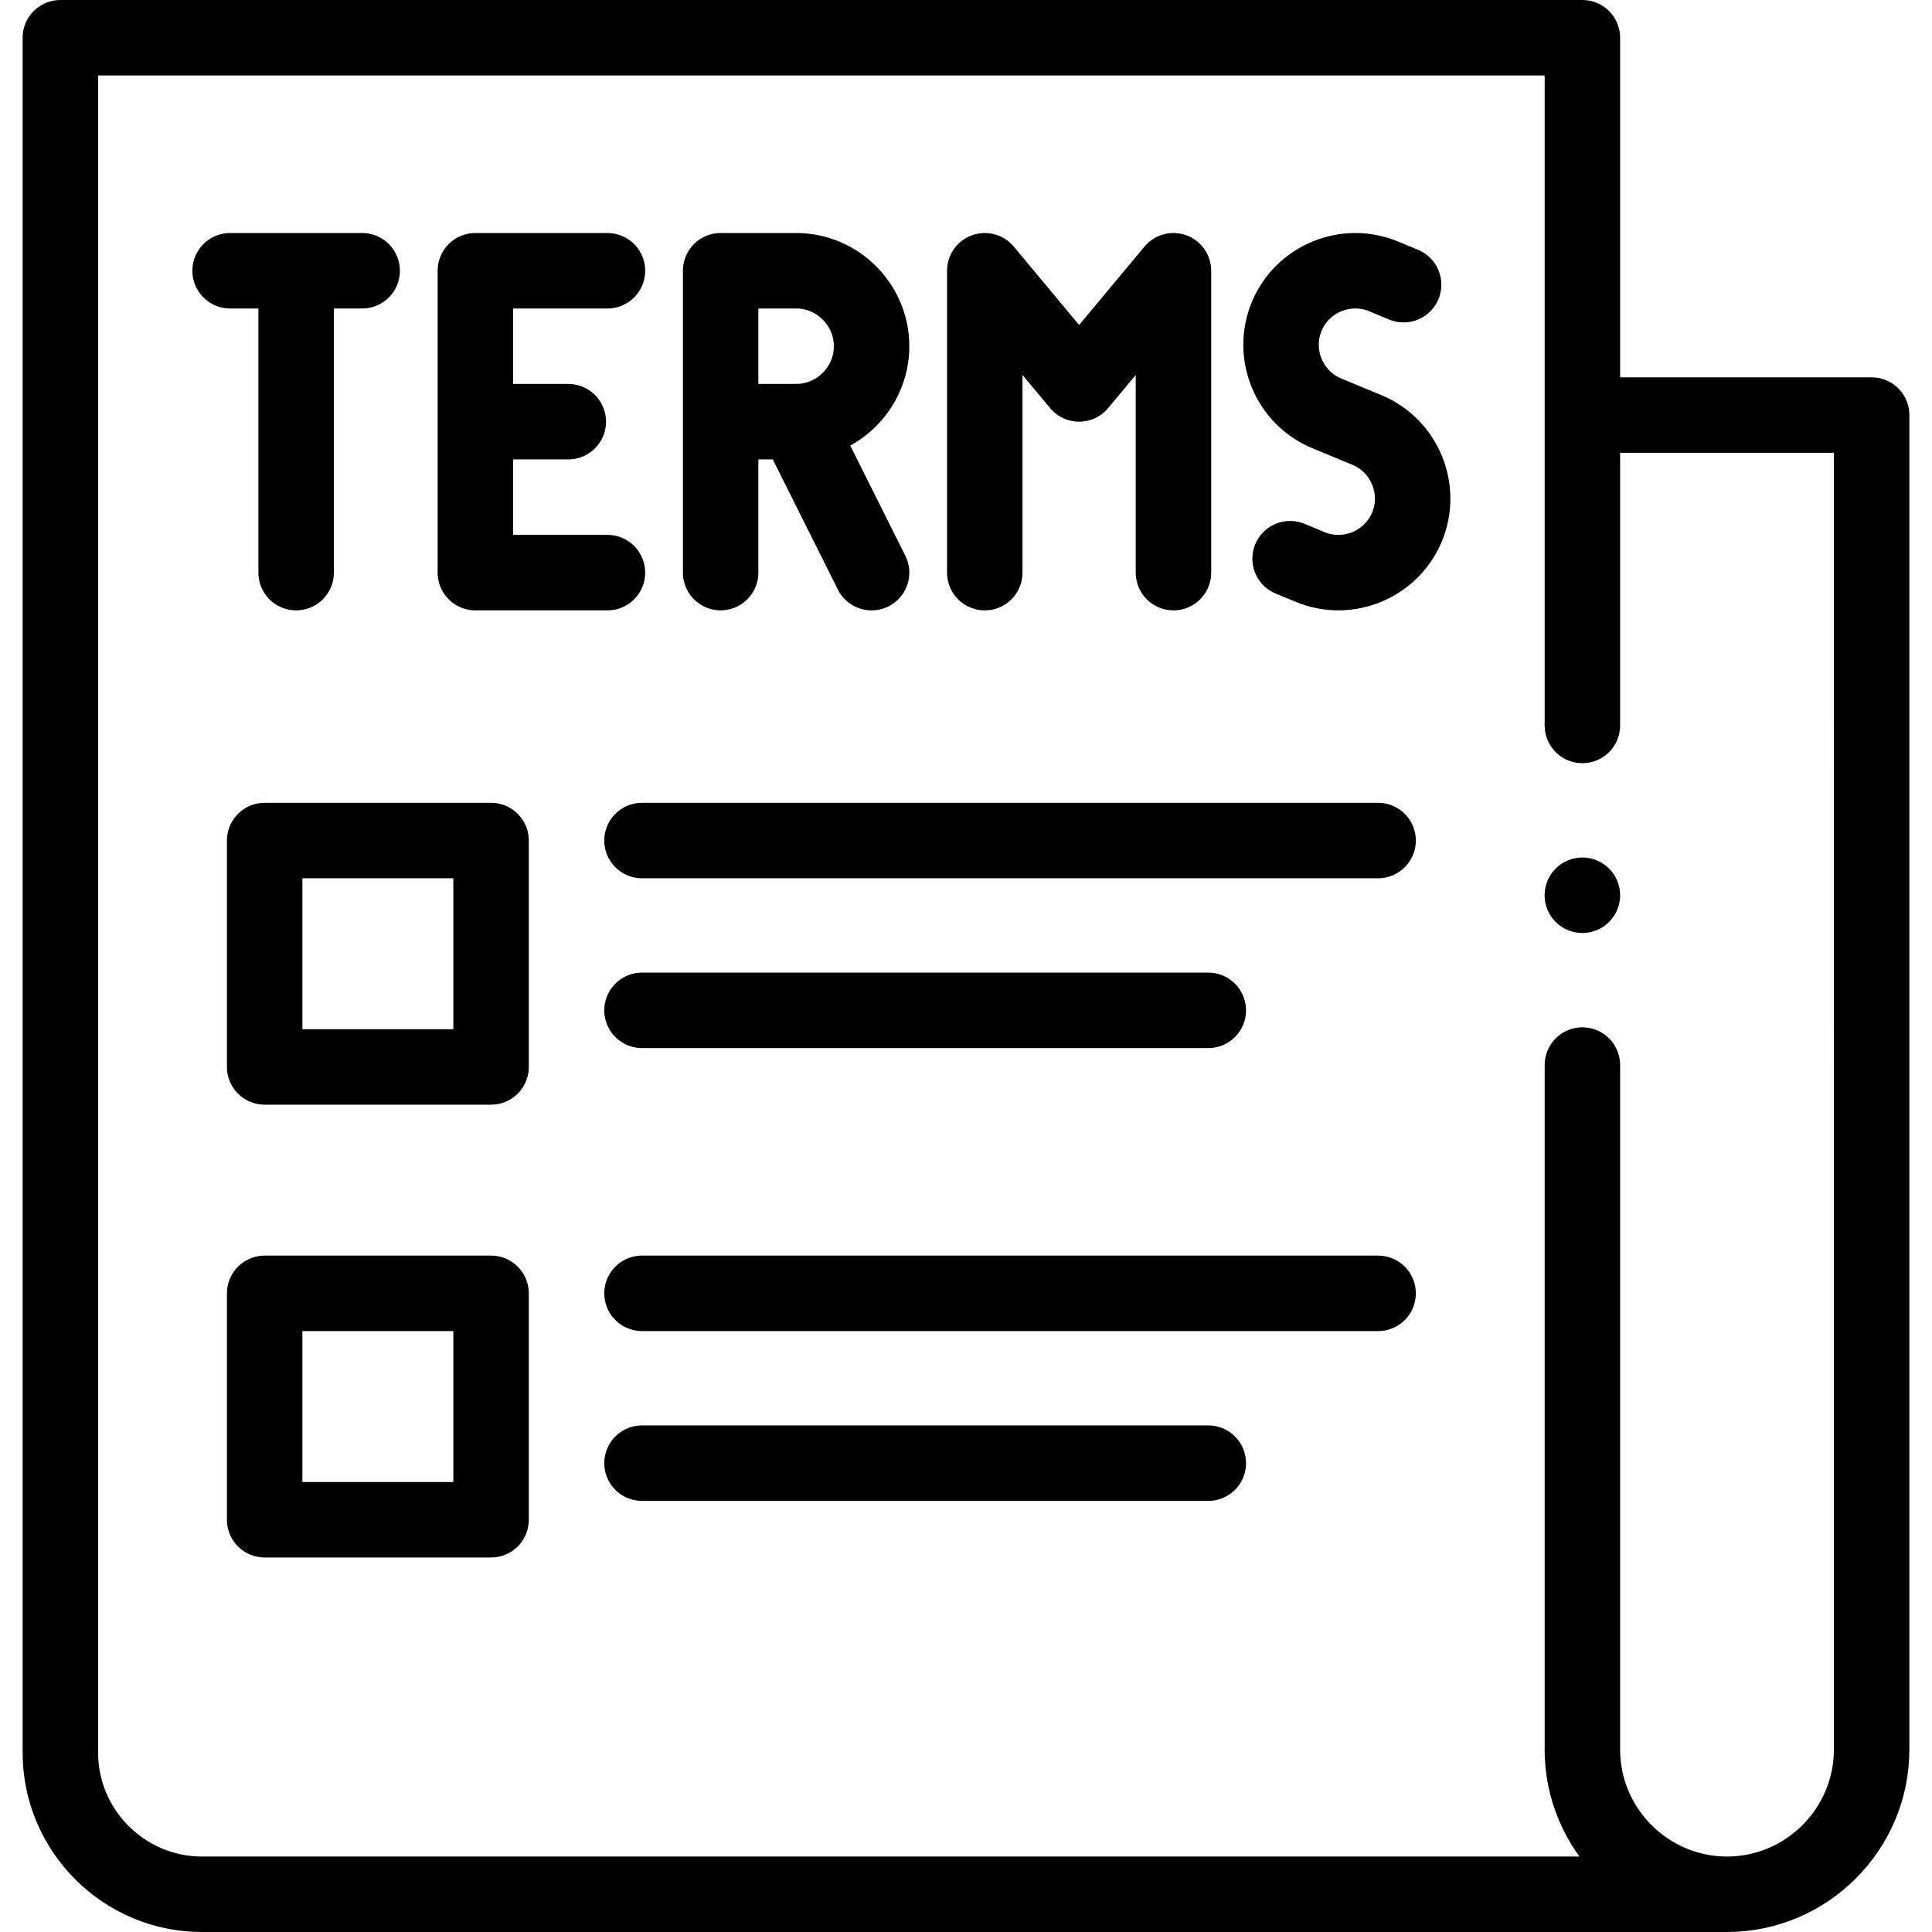
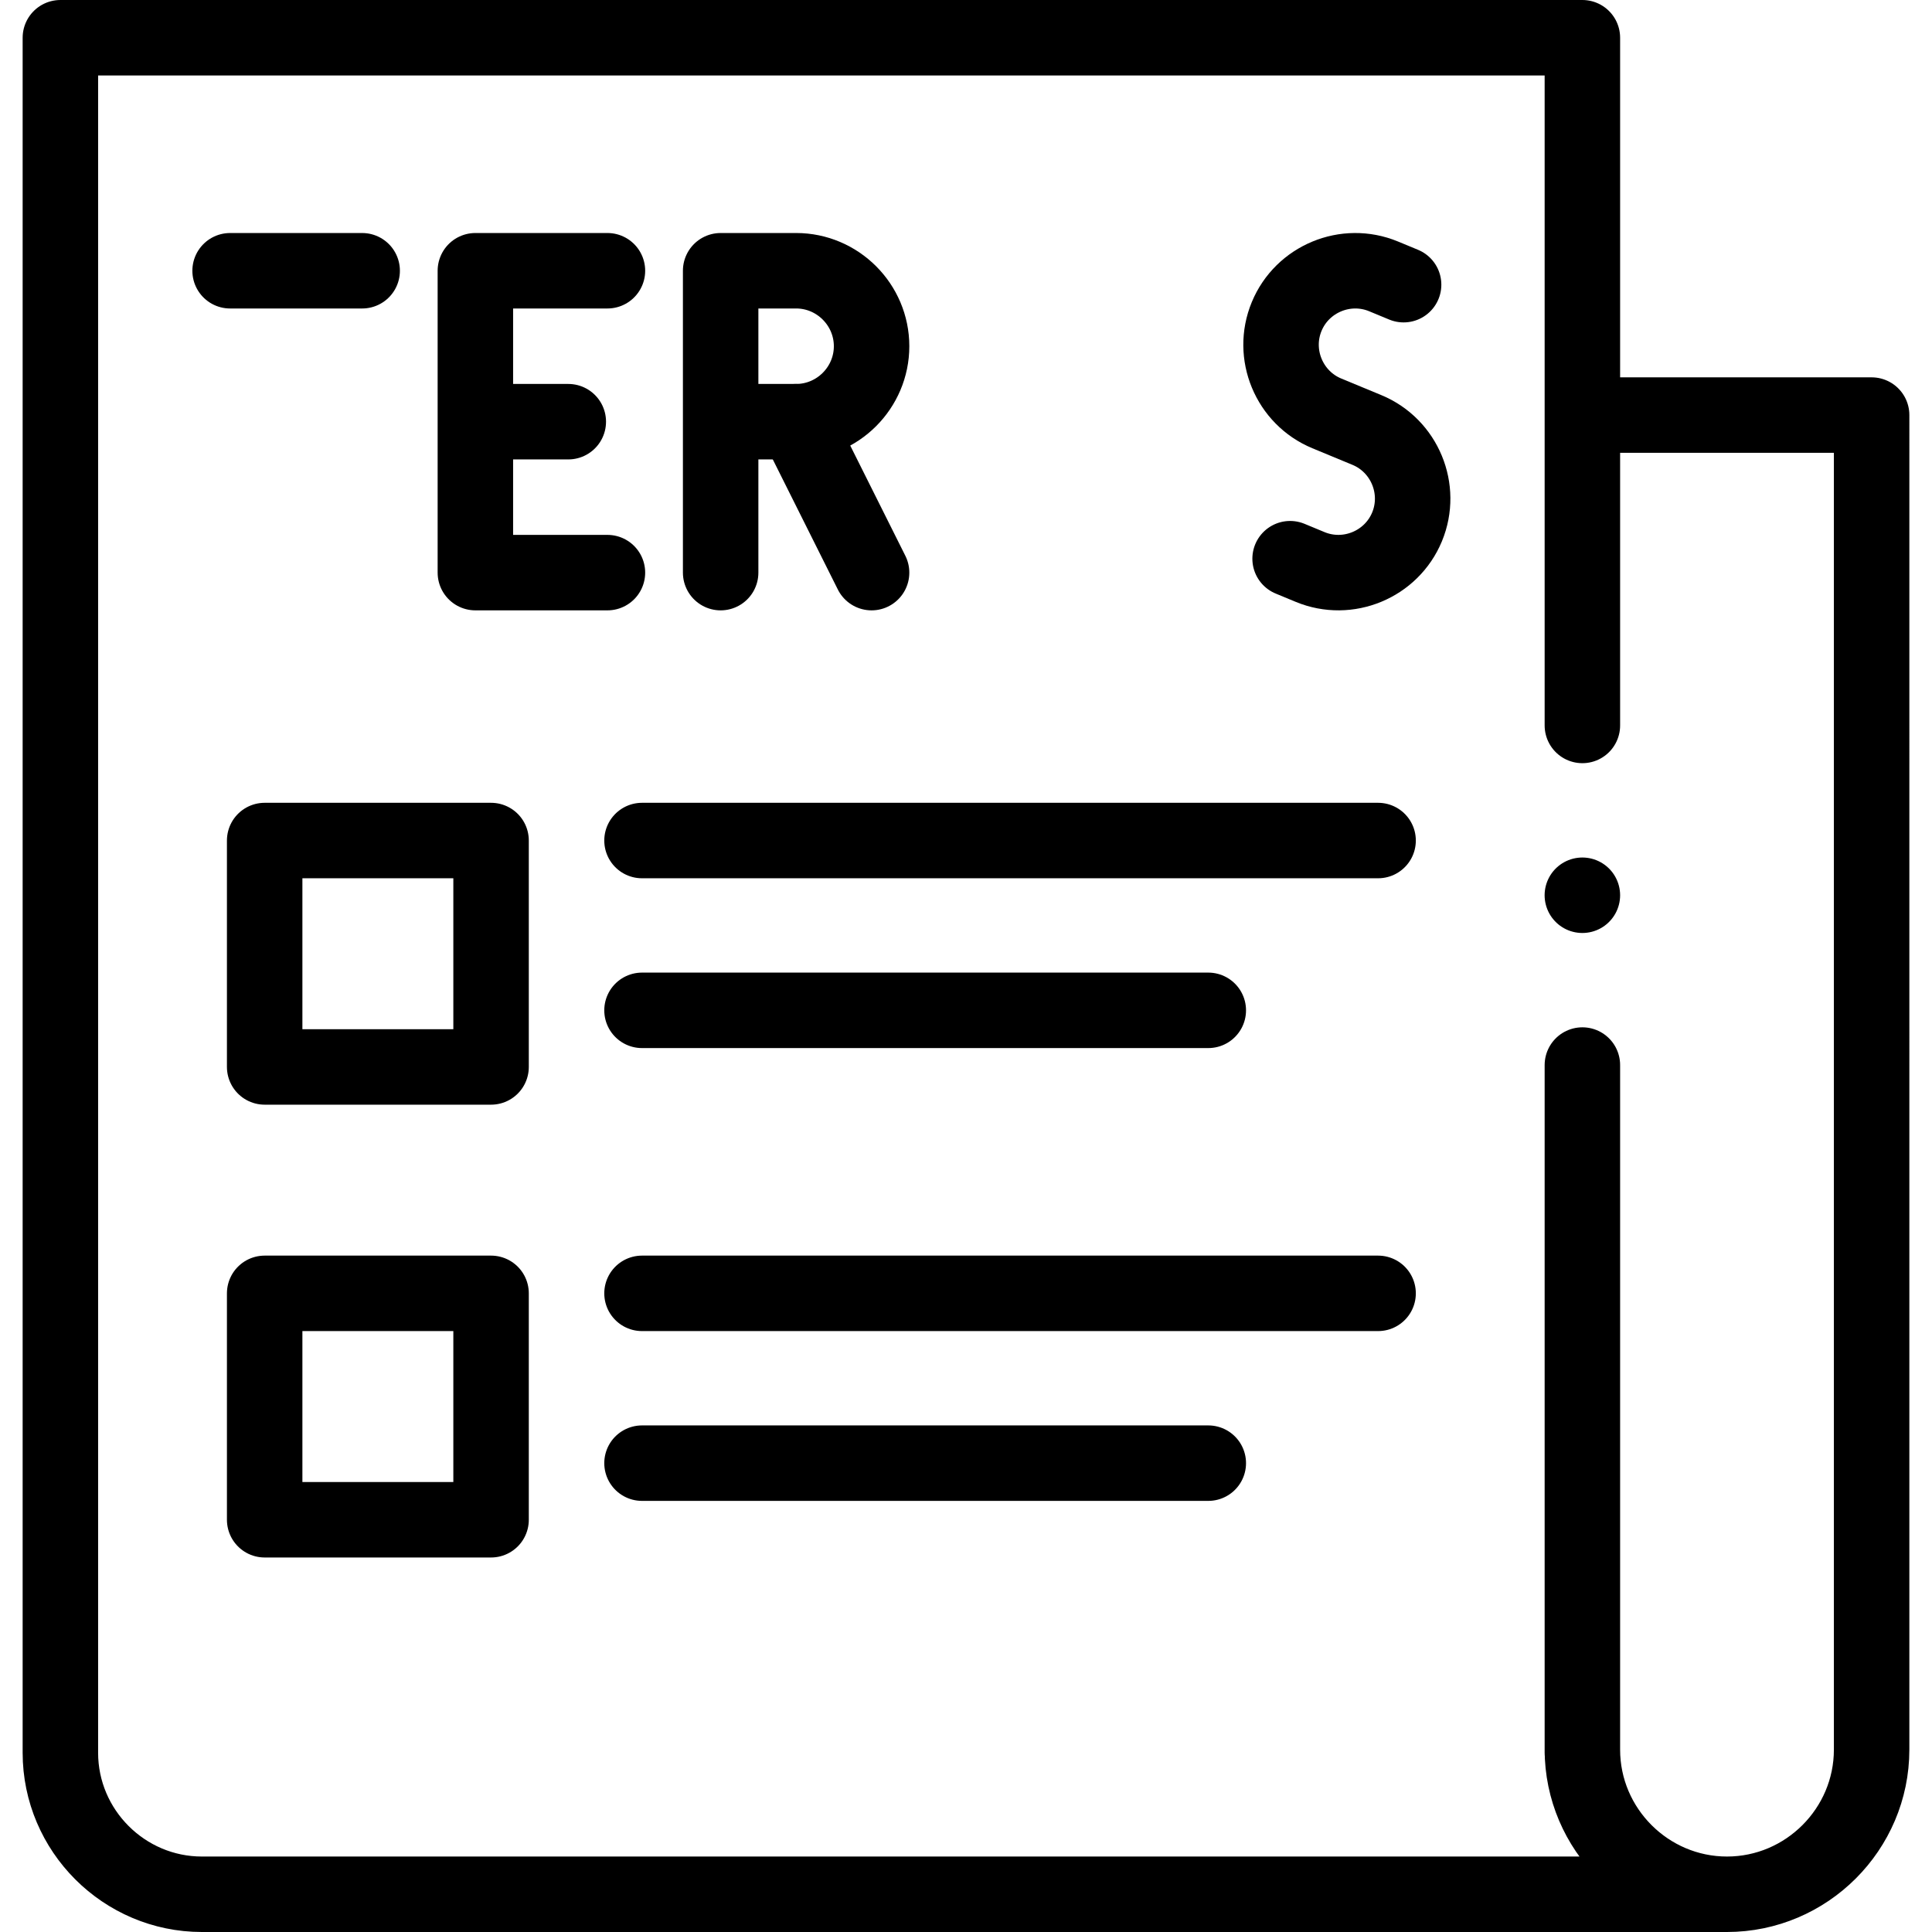
<svg xmlns="http://www.w3.org/2000/svg" xml:space="preserve" style="enable-background:new 0 0 512.002 512.002;" viewBox="0 0 512.002 512.002" y="0px" x="0px" id="Capa_1" version="1.1">
  <g>
    <g>
      <path d="M457.675,502.002H53.501c-20.625,0-37.5-16.875-37.5-37.5V10.001L419.349,10v182.251 M419.349,282.251v182.251    c0,0.276,0-1.102,0-0.826c0,21.079,17.246,38.326,38.326,38.326c21.079,0,38.326-17.247,38.326-38.326V110h-71.652" style="fill-rule:evenodd;clip-rule:evenodd;fill:none;stroke:#000000;stroke-width:20;stroke-linecap:round;stroke-linejoin:round;stroke-miterlimit:22.926;" />
-       <line y2="151.751" x2="78.479" y1="74.814" x1="78.479" style="fill-rule:evenodd;clip-rule:evenodd;fill:none;stroke:#000000;stroke-width:20;stroke-linecap:round;stroke-linejoin:round;stroke-miterlimit:22.926;" />
      <line y2="71.752" x2="95.979" y1="71.752" x1="60.979" style="fill-rule:evenodd;clip-rule:evenodd;fill:none;stroke:#000000;stroke-width:20;stroke-linecap:round;stroke-linejoin:round;stroke-miterlimit:22.926;" />
      <polyline points="160.979,151.751 125.979,151.751 125.979,71.751 160.979,71.751" style="fill-rule:evenodd;clip-rule:evenodd;fill:none;stroke:#000000;stroke-width:20;stroke-linecap:round;stroke-linejoin:round;stroke-miterlimit:22.926;" />
      <line y2="111.751" x2="150.603" y1="111.751" x1="131.48" style="fill-rule:evenodd;clip-rule:evenodd;fill:none;stroke:#000000;stroke-width:20;stroke-linecap:round;stroke-linejoin:round;stroke-miterlimit:22.926;" />
      <path d="M190.979,151.752V71.751h20c11,0,20,9,20,20c0,11-9,20-20,20h-16.25" style="fill-rule:evenodd;clip-rule:evenodd;fill:none;stroke:#000000;stroke-width:20;stroke-linecap:round;stroke-linejoin:round;stroke-miterlimit:22.926;" />
      <line y2="151.752" x2="230.979" y1="111.751" x1="210.979" style="fill-rule:evenodd;clip-rule:evenodd;fill:none;stroke:#000000;stroke-width:20;stroke-linecap:round;stroke-linejoin:round;stroke-miterlimit:22.926;" />
-       <polyline points="260.979,151.751 260.979,71.751 285.979,101.751 310.98,71.751 310.98,151.751" style="fill-rule:evenodd;clip-rule:evenodd;fill:none;stroke:#000000;stroke-width:20;stroke-linecap:round;stroke-linejoin:round;stroke-miterlimit:22.926;" />
      <path d="M371.971,75.442l-5.317-2.202c-9.986-4.135-21.539,0.649-25.674,10.635c-4.136,9.985,0.649,21.538,10.634,25.674l5.317,2.202    l5.318,2.202c9.984,4.136,14.77,15.689,10.634,25.674c-4.135,9.986-15.689,14.771-25.674,10.635l-5.317-2.202" style="fill-rule:evenodd;clip-rule:evenodd;fill:none;stroke:#000000;stroke-width:20;stroke-linecap:round;stroke-linejoin:round;stroke-miterlimit:22.926;" />
      <rect height="60" width="60" style="fill-rule:evenodd;clip-rule:evenodd;fill:none;stroke:#000000;stroke-width:20;stroke-linecap:round;stroke-linejoin:round;stroke-miterlimit:2.613;" y="222.751" x="70.139" />
      <rect height="60" width="60" style="fill-rule:evenodd;clip-rule:evenodd;fill:none;stroke:#000000;stroke-width:20;stroke-linecap:round;stroke-linejoin:round;stroke-miterlimit:2.613;" y="342.752" x="70.139" />
      <line y2="222.751" x2="365.21" y1="222.751" x1="170.139" style="fill-rule:evenodd;clip-rule:evenodd;fill:none;stroke:#000000;stroke-width:20;stroke-linecap:round;stroke-linejoin:round;stroke-miterlimit:2.613;" />
      <line y2="342.752" x2="365.21" y1="342.752" x1="170.139" style="fill-rule:evenodd;clip-rule:evenodd;fill:none;stroke:#000000;stroke-width:20;stroke-linecap:round;stroke-linejoin:round;stroke-miterlimit:2.613;" />
      <line y2="267.751" x2="320.21" y1="267.751" x1="170.139" style="fill-rule:evenodd;clip-rule:evenodd;fill:none;stroke:#000000;stroke-width:20;stroke-linecap:round;stroke-linejoin:round;stroke-miterlimit:2.613;" />
      <line y2="387.751" x2="320.21" y1="387.751" x1="170.139" style="fill-rule:evenodd;clip-rule:evenodd;fill:none;stroke:#000000;stroke-width:20;stroke-linecap:round;stroke-linejoin:round;stroke-miterlimit:2.613;" />
      <line y2="237.251" x2="419.349" y1="237.251" x1="419.341" style="fill-rule:evenodd;clip-rule:evenodd;fill:none;stroke:#000000;stroke-width:20;stroke-linecap:round;stroke-linejoin:round;stroke-miterlimit:2.613;" />
    </g>
  </g>
  <g>
</g>
  <g>
</g>
  <g>
</g>
  <g>
</g>
  <g>
</g>
  <g>
</g>
  <g>
</g>
  <g>
</g>
  <g>
</g>
  <g>
</g>
  <g>
</g>
  <g>
</g>
  <g>
</g>
  <g>
</g>
  <g>
</g>
</svg>